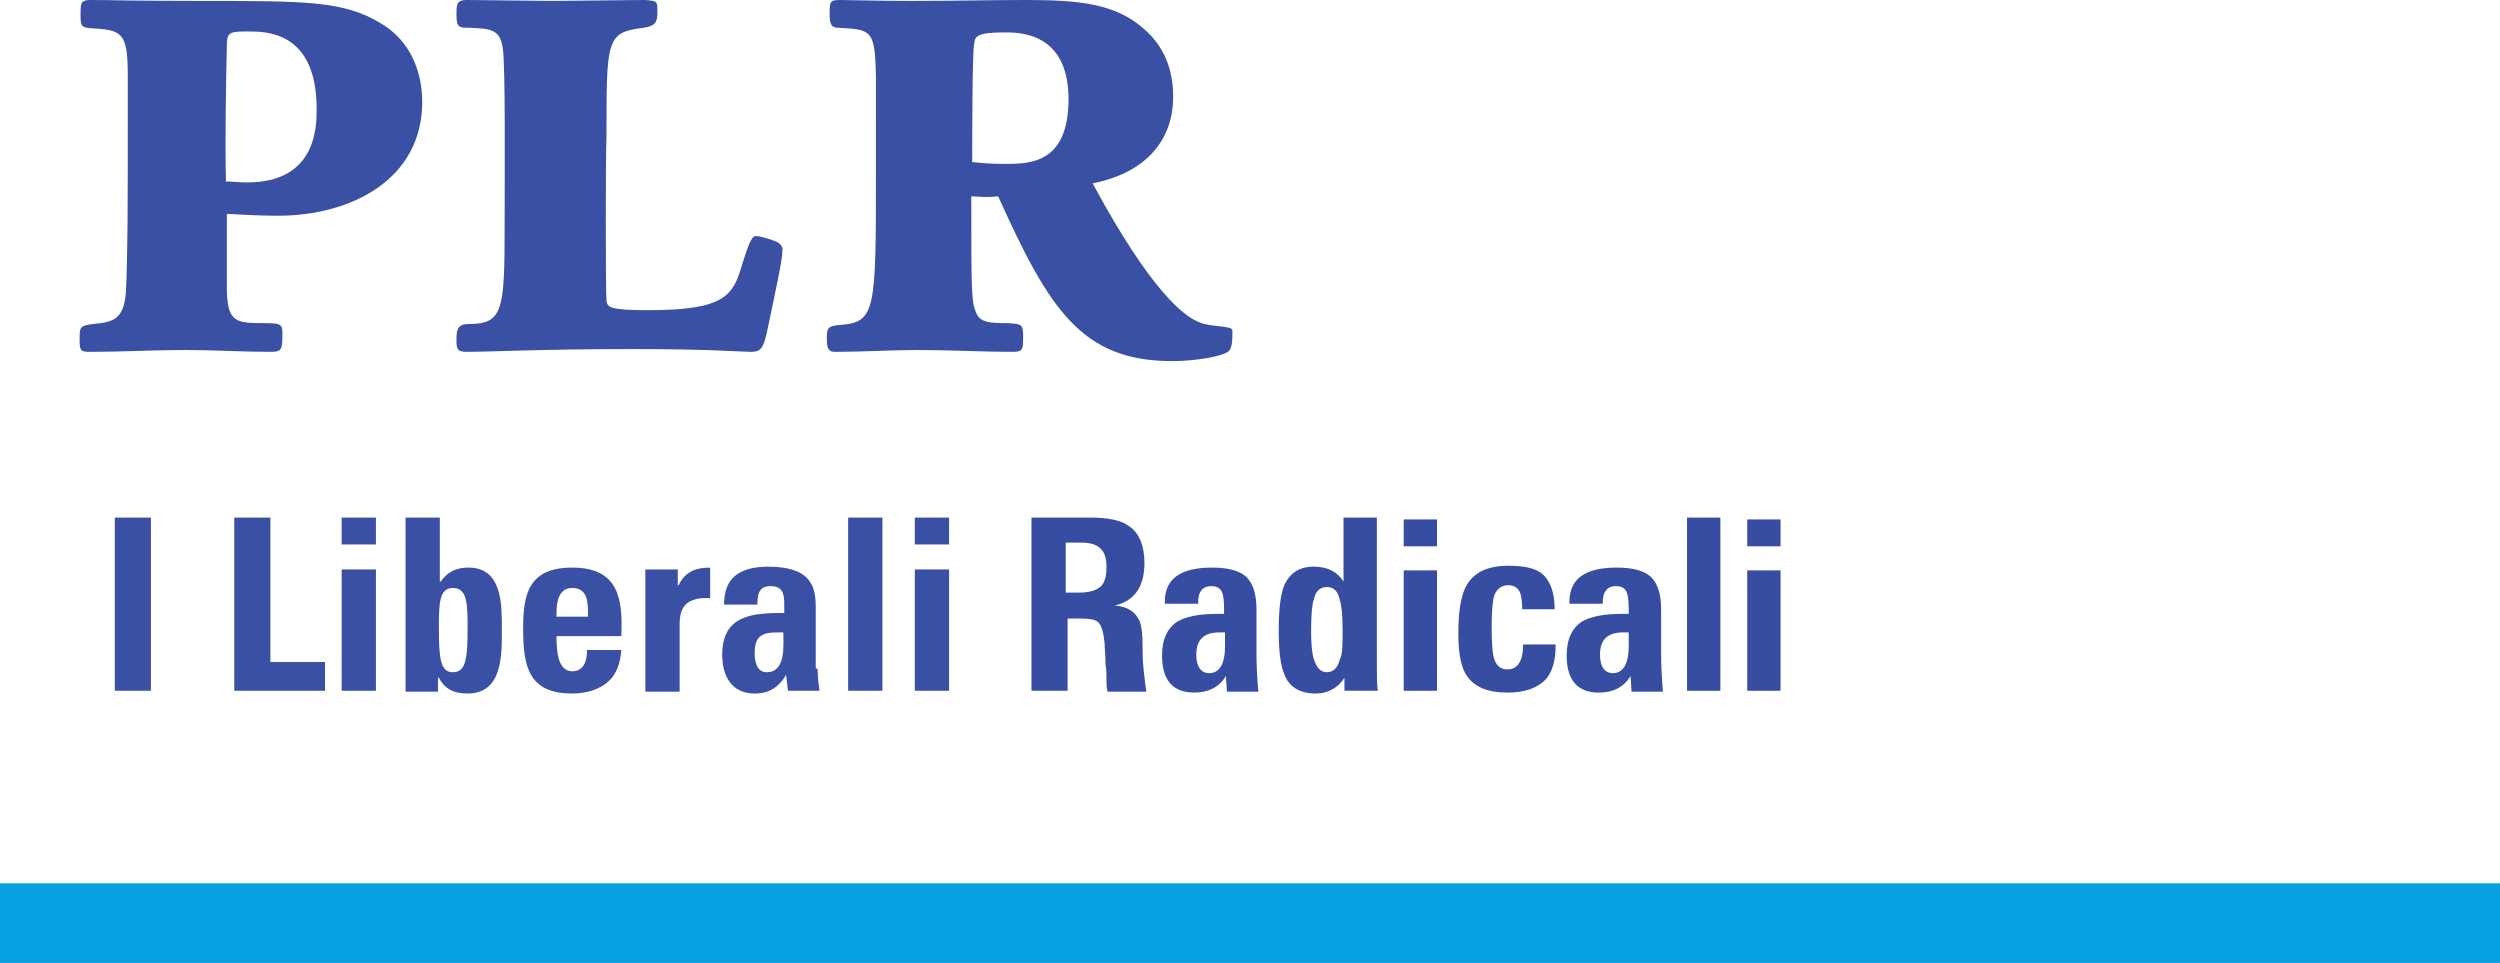
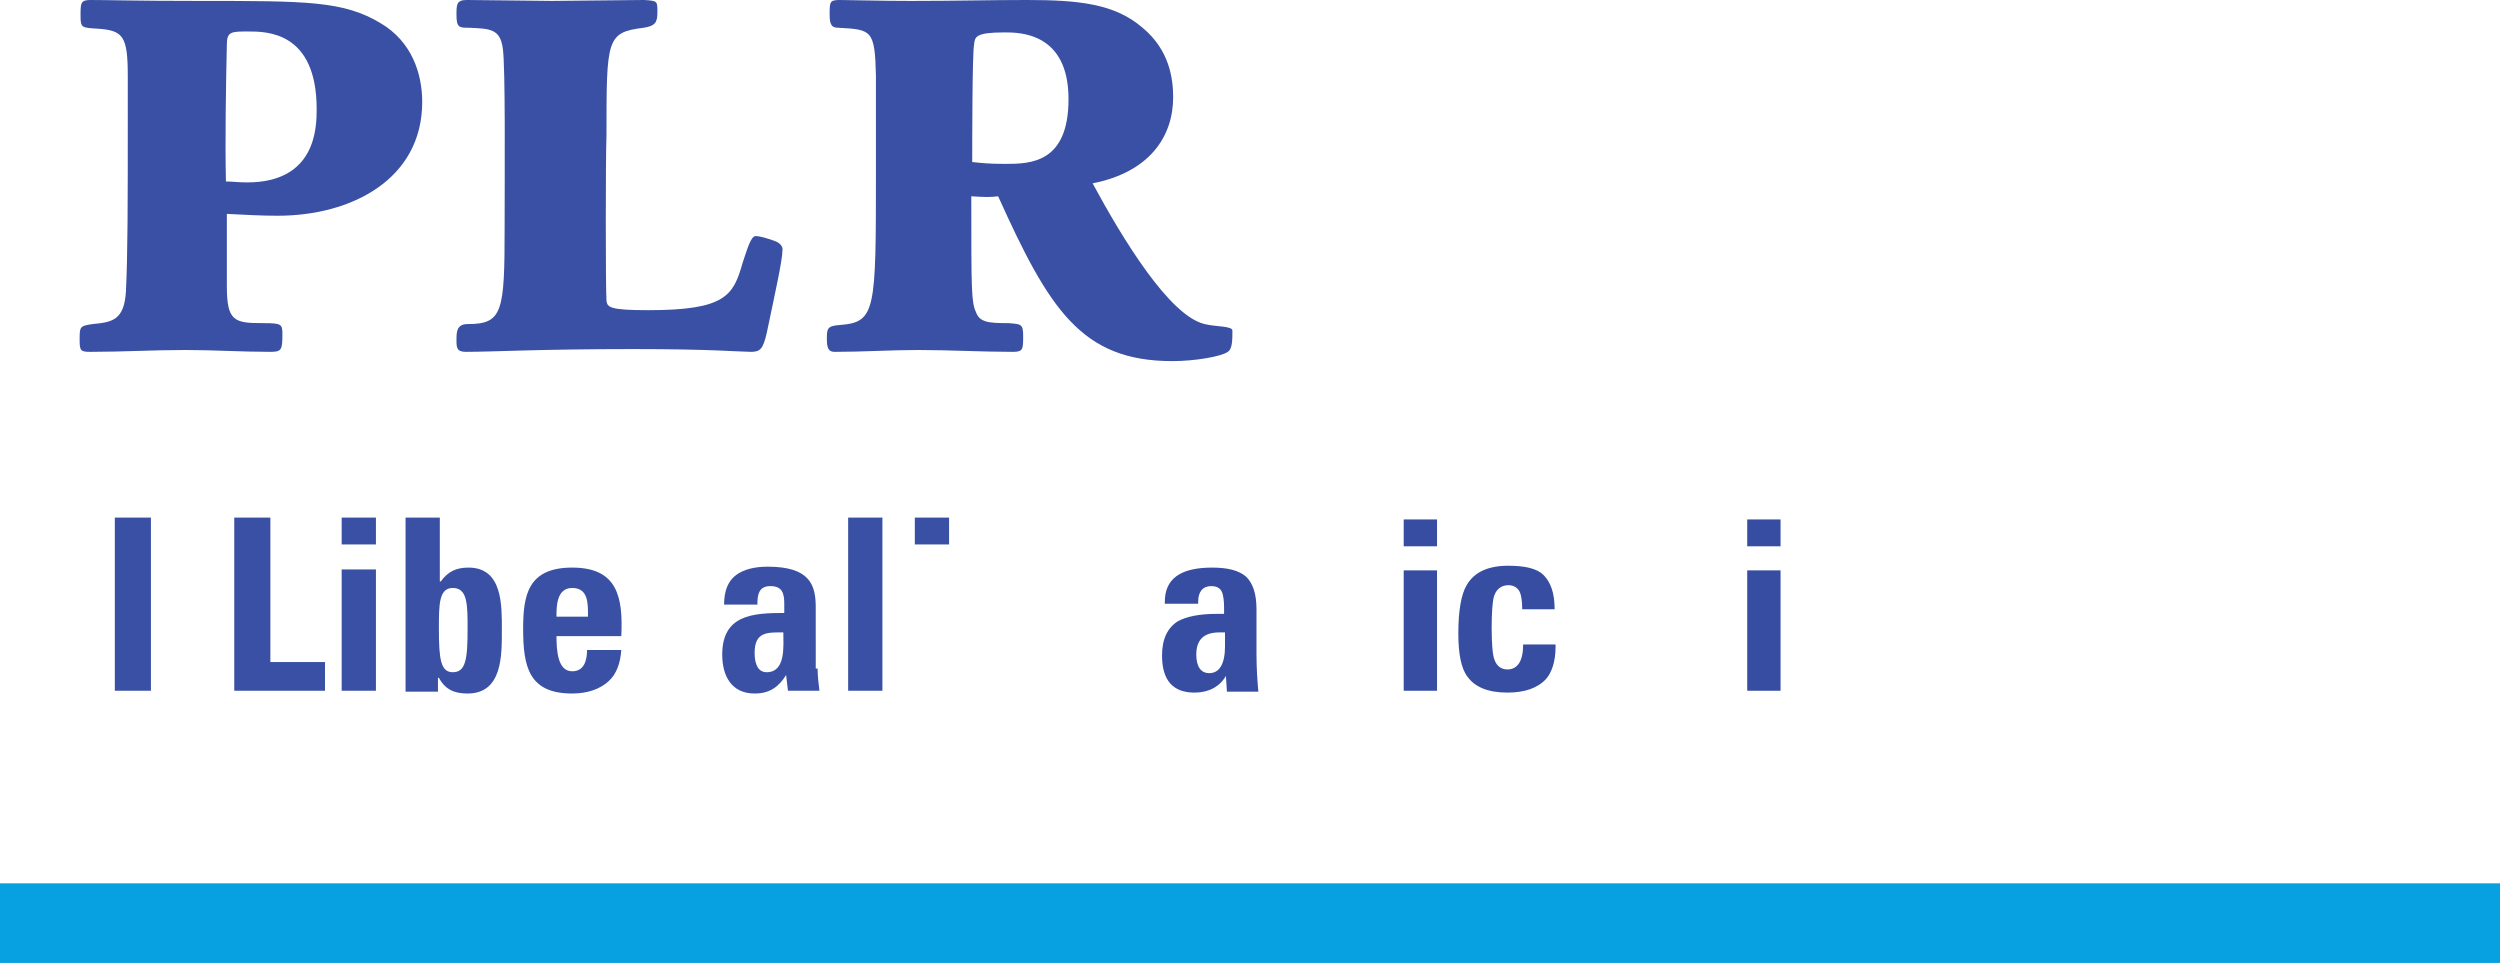
<svg xmlns="http://www.w3.org/2000/svg" version="1.1" id="Calque_1" x="0px" y="0px" viewBox="0 0 270 104" style="enable-background:new 0 0 270 104;" xml:space="preserve">
  <style type="text/css">
	.st0{fill:#07A0E1;}
	.st1{fill:#3950A4;}
	.st2{fill:#364DA2;}
</style>
  <g>
    <rect x="0" y="95.4" class="st0" width="270" height="8.6" />
    <g>
      <g>
        <path class="st1" d="M12.4,74.6V55.9h3.9v18.7H12.4z" />
        <path class="st1" d="M25.3,74.6V55.9h3.9v15.6h5.9v3.1H25.3z" />
        <path class="st1" d="M40.6,55.9v2.9h-3.7v-2.9H40.6z M40.6,74.6h-3.7V61.5h3.7V74.6z" />
        <path class="st1" d="M43.8,55.9h3.7v6.9h0.1c0.8-1.1,1.7-1.5,3-1.5c3.7,0,3.6,4.1,3.6,6.7c0,2.7,0.1,6.9-3.7,6.9     c-1.4,0-2.4-0.4-3.1-1.7h-0.1v1.5h-3.5V55.9z M50.5,67.9c0-2.6,0-4.4-1.6-4.4c-1.5,0-1.5,1.8-1.5,4.4c0,3.3,0.2,4.7,1.5,4.7     C50.3,72.6,50.5,71.2,50.5,67.9z" />
        <path class="st1" d="M60.1,68.6c0,1.6,0.1,3.9,1.7,3.9c1.3,0,1.6-1.2,1.6-2.3h3.7c-0.1,1.4-0.5,2.6-1.4,3.4     c-0.9,0.8-2.2,1.3-3.9,1.3c-4.7,0-5.3-2.9-5.3-7c0-3.6,0.5-6.6,5.3-6.6c4.9,0,5.5,3.2,5.3,7.4H60.1z M63.5,66.6     c0-1.3,0.1-3.1-1.7-3.1c-1.7,0-1.7,2-1.7,3.1H63.5z" />
-         <path class="st1" d="M73.2,61.5v1.7h0.1c0.7-1.5,1.9-1.9,3.4-1.9v3.3c-3.2-0.2-3.3,1.7-3.3,3v7.1h-3.7V61.5H73.2z" />
        <path class="st1" d="M88.3,72.2c0,0.8,0.1,1.6,0.2,2.4h-3.4l-0.2-1.7h0c-0.8,1.3-1.8,2-3.4,2c-2.5,0-3.5-1.9-3.5-4.2     c0-4.3,3.3-4.5,6.7-4.5v-1c0-1.1-0.2-1.9-1.5-1.9c-1.3,0-1.4,1-1.4,2h-3.6c0-1.6,0.5-2.6,1.3-3.2c0.8-0.6,2-0.9,3.4-0.9     c4.6,0,5.2,2,5.2,4.4V72.2z M81.5,70.5c0,0.9,0.2,2.1,1.3,2.1c2.1,0,1.8-2.9,1.8-4.3C82.9,68.3,81.5,68.2,81.5,70.5z" />
        <path class="st1" d="M95.3,55.9v18.7h-3.7V55.9H95.3z" />
-         <path class="st1" d="M102.5,55.9v2.9h-3.7v-2.9H102.5z M102.5,74.6h-3.7V61.5h3.7V74.6z" />
+         <path class="st1" d="M102.5,55.9v2.9h-3.7v-2.9H102.5z M102.5,74.6h-3.7h3.7V74.6z" />
      </g>
      <g>
        <path class="st1" d="M24.5,30.9c0,3.8,0.8,4,3.9,4c2,0,2.1,0.1,2.1,1.2c0,1.7-0.1,1.9-1.3,1.9c-3.1,0-6.1-0.2-9.2-0.2     c-3.4,0-6.8,0.2-10.2,0.2c-1.1,0-1.2-0.1-1.2-1.3c0-1.4,0-1.5,1.4-1.7c2.1-0.2,3.4-0.4,3.6-3.5c0.2-4.2,0.2-9.5,0.2-18.7V8.2     c0-4.3-0.5-4.9-3.2-5.1C8.8,3,8.7,3,8.7,1.7c0-1.4,0-1.7,1.1-1.7c2,0,4.8,0.1,11.7,0.1c11.7,0,15.6,0,19.6,2.4     c3.4,2,4.5,5.5,4.5,8.5c0,8.4-7.7,12.3-15.6,12.3c-1.8,0-3.5-0.1-5.5-0.2L24.5,30.9z M26.7,19.7c7.4,0,7.5-5.9,7.5-7.9     c0-8.4-5.4-8.4-7.4-8.4c-1.8,0-2.3,0-2.3,1.4c-0.1,4.5-0.2,10.3-0.1,14.8C25.1,19.6,25.7,19.7,26.7,19.7z" />
        <path class="st1" d="M65.5,32.5c0.1,0.7,0.4,1,4.5,1c8.4,0,9.2-1.6,10.2-5.1c0.5-1.5,0.9-2.9,1.4-2.9c0.5,0,1.1,0.2,2,0.5     c0.6,0.2,1,0.6,0.9,1.1c0,1-0.8,4.6-1.7,8.9c-0.4,1.7-0.7,2-1.7,2c-1.1,0-4.2-0.3-12.7-0.3c-10.1,0-15.2,0.3-18.1,0.3     c-1,0-1-0.5-1-1.3c0-0.8,0-1.7,1.2-1.7c3.8,0,4-1.3,4-10.5c0-5.5,0.1-17.4-0.2-19.3c-0.3-2.1-1.4-2.1-3.6-2.2     c-1.1,0-1.4,0-1.4-1.4c0-1.1,0-1.6,1.1-1.6c1.4,0,7.8,0.1,9.2,0.1c1.6,0,8.6-0.1,10-0.1C71,0.1,71,0.1,71,1.3     c0,1.1-0.2,1.5-1.5,1.7c-4,0.5-4,1.2-4,11.6C65.4,17.3,65.4,31,65.5,32.5z" />
        <path class="st1" d="M94.6,8.2c-0.1-5-0.5-5-4-5.2c-0.7,0-1-0.2-1-1.4C89.6,0.2,89.6,0,90.7,0c1.2,0,4.2,0.1,7.7,0.1     c4.8,0,8.4-0.1,12.5-0.1c5.6,0,9.5,0.4,12.5,3c2.9,2.4,3.3,5.5,3.3,7.5c0,4.3-2.6,8.1-8.7,9.3c3.3,6.1,8.3,14.3,12.1,15.2     c1.2,0.3,3,0.2,3,0.7c0,1,0,2-0.5,2.3c-0.7,0.5-3.5,1-6,1c-9.8,0-13.3-5.6-18.8-17.8c-0.9,0.1-1.3,0.1-2.9,0     c0,10.2,0,11.4,0.5,12.5c0.4,1.1,1.3,1.2,3.5,1.2c1.4,0.1,1.6,0.1,1.6,1.4c0,1.4,0,1.7-1.1,1.7c-3.4,0-6.8-0.2-10.2-0.2     c-3,0-6,0.2-9,0.2c-0.5,0-0.9-0.1-0.9-1.3c0-1.2,0-1.5,1.4-1.6c3.9-0.3,3.9-1.5,3.9-16.7V8.2z M108.6,17.7c2.7,0,6.8-0.1,6.8-7     c0-7.2-5.3-7.2-6.9-7.2c-3.2,0-3.2,0.5-3.3,1.3c-0.2,1-0.2,10.7-0.2,12.7C106,17.6,106.7,17.7,108.6,17.7z" />
      </g>
    </g>
    <g>
-       <path class="st2" d="M119.6,74.6c-0.1-0.4-0.1-0.8-0.1-1.3c0-0.5,0-1-0.1-1.5c0-1-0.1-1.8-0.1-2.3c-0.1-1.1-0.3-1.8-0.6-2.2    c-0.3-0.4-1-0.5-2.1-0.5h-1.3v7.8h-3.9V55.9h6.4c1.9,0,3.3,0.3,4.1,0.9c1.1,0.7,1.7,2.1,1.7,4c0,2.6-1.1,4.1-3.2,4.6    c1.3,0.1,2.1,0.6,2.6,1.5c0.3,0.6,0.4,1.6,0.4,3.1c0,0.5,0,1.2,0.1,2.2c0.1,1,0.2,1.8,0.3,2.5H119.6z M119.5,61.2    c0-0.9-0.2-1.6-0.7-2c-0.4-0.4-1.1-0.6-2.1-0.6h-1.6v5.4h1.4c1.1,0,1.8-0.2,2.3-0.6C119.3,63,119.5,62.3,119.5,61.2z" />
      <path class="st2" d="M132.5,74.6l-0.1-1.6c-0.7,1.2-1.9,1.8-3.4,1.8c-2.3,0-3.5-1.3-3.5-4c0-1.8,0.6-3,1.7-3.7    c0.9-0.5,2.3-0.8,4.1-0.8h0.9v-0.7c0-0.8-0.1-1.3-0.2-1.6c-0.2-0.5-0.6-0.7-1.2-0.7c-0.9,0-1.4,0.6-1.4,1.7v0.2h-3.6V65    c0-2.5,1.7-3.7,5.1-3.7c1.7,0,2.9,0.3,3.7,1c0.7,0.7,1.1,1.8,1.1,3.5v4.8c0,1.6,0.1,2.9,0.2,4.1H132.5z M132.3,68.3h-0.6    c-1.7,0-2.5,0.8-2.5,2.4c0,1.3,0.5,2,1.4,2c1.1,0,1.7-1,1.7-2.9V68.3z" />
-       <path class="st2" d="M145.2,74.6v-1.4c-0.7,1.1-1.8,1.7-3.1,1.7c-1.7,0-2.9-0.7-3.4-2.1c-0.4-0.9-0.6-2.5-0.6-4.7    c0-2.3,0.2-3.9,0.6-4.9c0.6-1.3,1.6-2,3.2-2c1.4,0,2.5,0.5,3.2,1.6v-6.9h3.6v16.3c0,0.7,0,1.5,0.1,2.4H145.2z M145,68.1    c0-1.6-0.1-2.7-0.3-3.3c-0.2-1-0.7-1.4-1.4-1.4c-0.7,0-1.2,0.4-1.4,1.3c-0.2,0.6-0.3,1.8-0.3,3.4c0,1.5,0.1,2.5,0.3,3.1    c0.3,0.9,0.7,1.4,1.4,1.4c0.7,0,1.2-0.5,1.4-1.4C145,70.7,145,69.6,145,68.1z" />
      <path class="st2" d="M151.6,59v-2.9h3.6V59H151.6z M151.6,74.6v-13h3.6v13H151.6z" />
      <path class="st2" d="M168,69.9c0,1.5-0.4,2.7-1,3.4c-0.9,1-2.3,1.5-4.2,1.5c-2.1,0-3.5-0.6-4.3-1.7c-0.7-0.9-1-2.5-1-4.7    c0-2.4,0.3-4.2,0.9-5.2c0.8-1.4,2.3-2.1,4.5-2.1c1.8,0,3.1,0.3,3.8,1c0.8,0.8,1.2,2,1.2,3.7h-3.5c0-0.8-0.1-1.4-0.2-1.7    c-0.2-0.6-0.7-0.9-1.3-0.9c-0.8,0-1.4,0.5-1.6,1.4c-0.1,0.5-0.2,1.5-0.2,3.2c0,1.6,0.1,2.7,0.2,3.1c0.2,0.9,0.7,1.4,1.5,1.4    c1.1,0,1.7-0.9,1.7-2.7H168z" />
-       <path class="st2" d="M176.2,74.6l-0.1-1.6c-0.7,1.2-1.9,1.8-3.4,1.8c-2.3,0-3.5-1.3-3.5-4c0-1.8,0.6-3,1.7-3.7    c0.9-0.5,2.3-0.8,4.1-0.8h0.9v-0.7c0-0.8-0.1-1.3-0.2-1.6c-0.2-0.5-0.6-0.7-1.2-0.7c-0.9,0-1.4,0.6-1.4,1.7v0.2h-3.6V65    c0-2.5,1.7-3.7,5.1-3.7c1.7,0,2.9,0.3,3.7,1c0.7,0.7,1.1,1.8,1.1,3.5v4.8c0,1.6,0.1,2.9,0.2,4.1H176.2z M175.9,68.3h-0.6    c-1.7,0-2.5,0.8-2.5,2.4c0,1.3,0.5,2,1.4,2c1.1,0,1.7-1,1.7-2.9V68.3z" />
-       <path class="st2" d="M182.2,74.6V55.9h3.6v18.7H182.2z" />
      <path class="st2" d="M188.7,59v-2.9h3.6V59H188.7z M188.7,74.6v-13h3.6v13H188.7z" />
    </g>
  </g>
</svg>